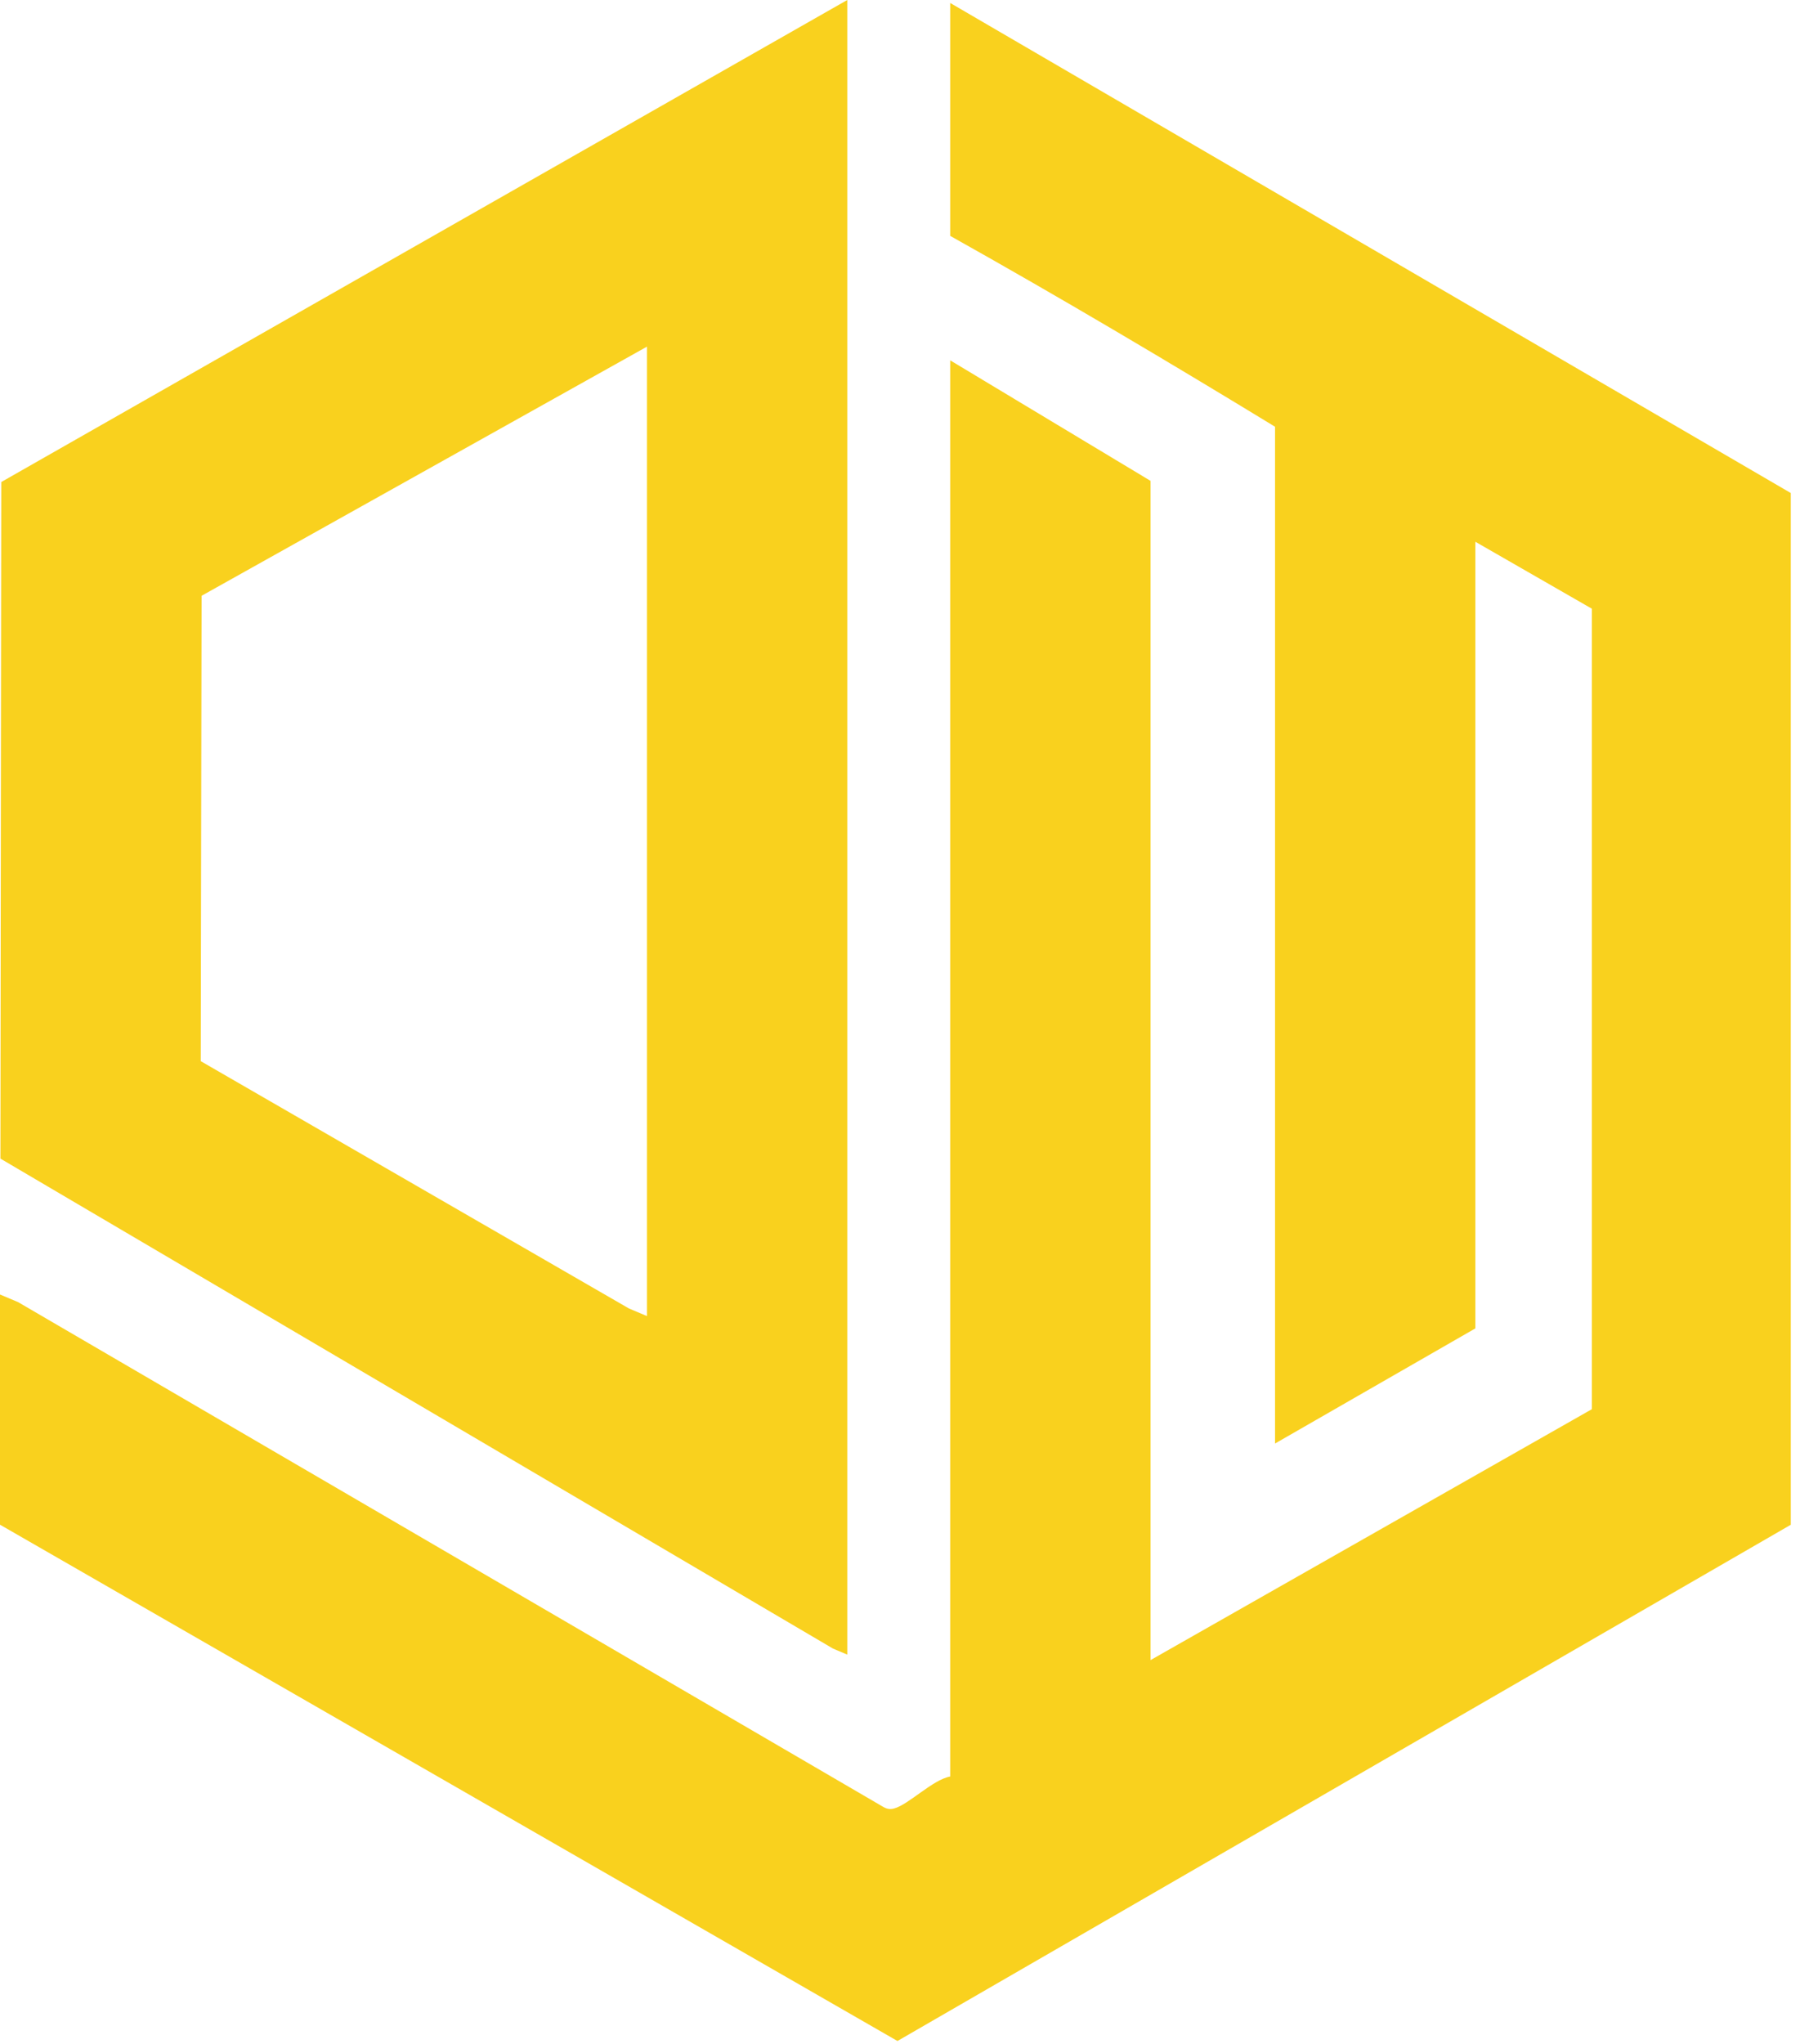
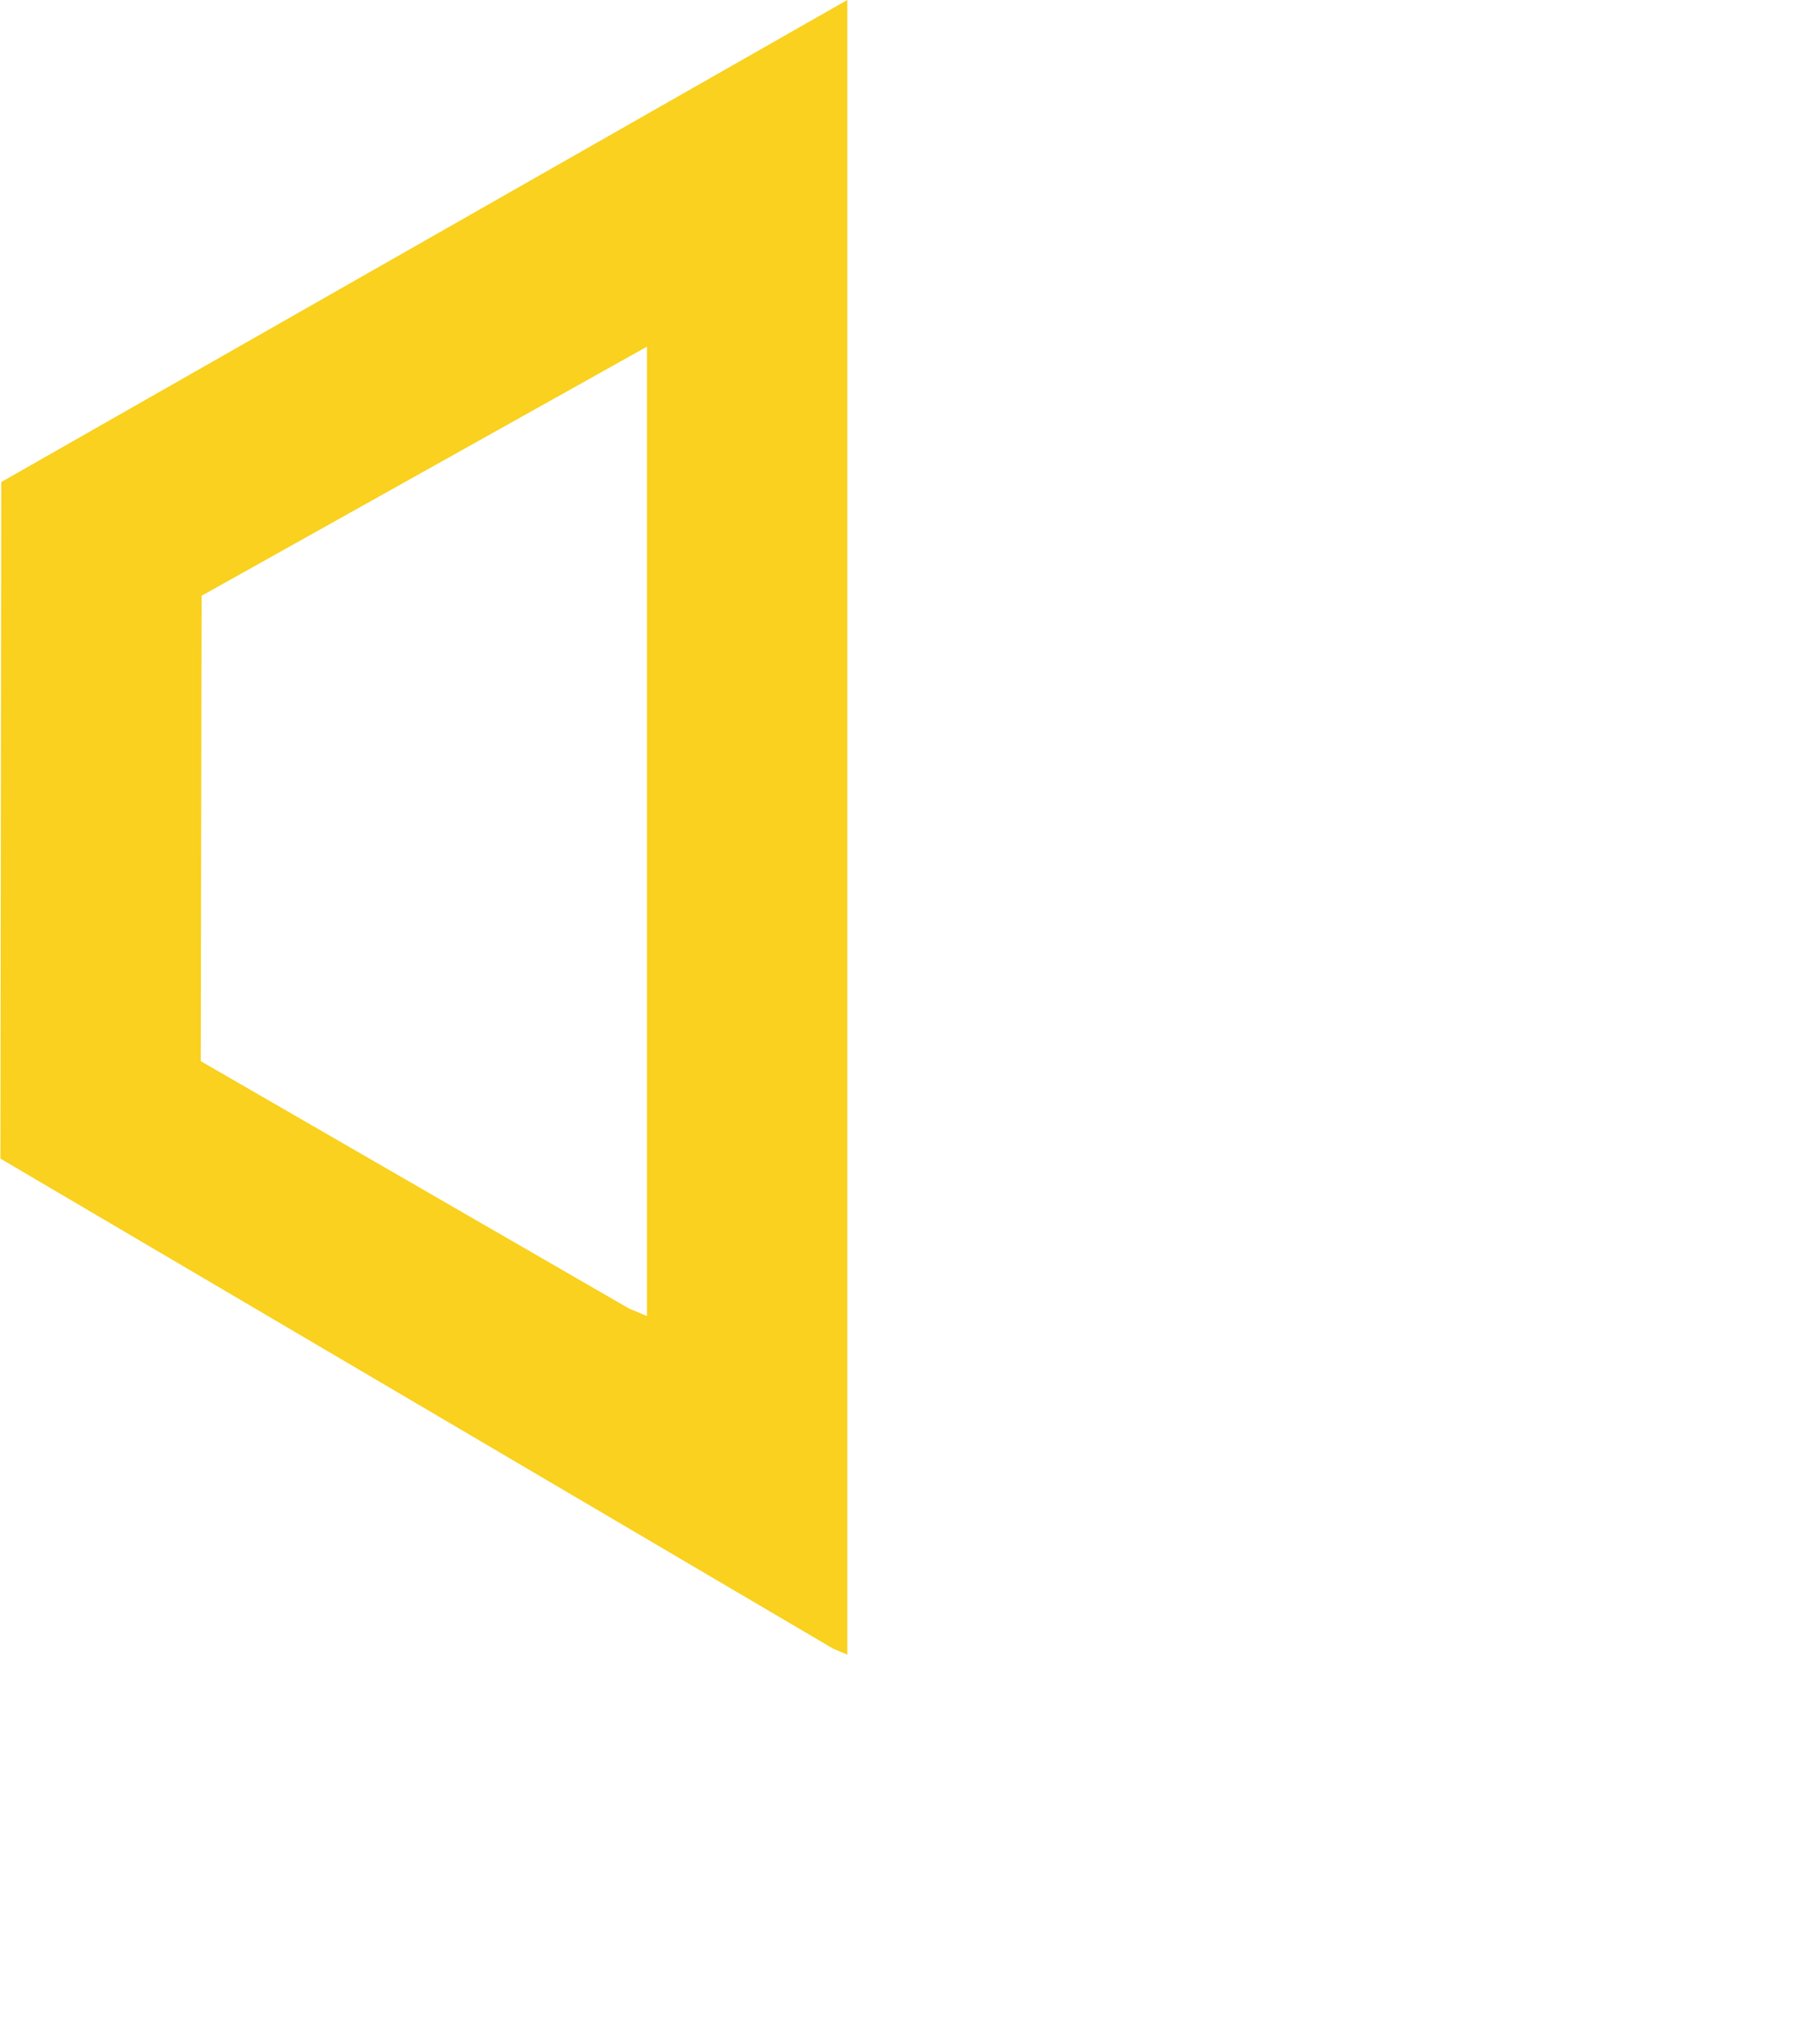
<svg xmlns="http://www.w3.org/2000/svg" width="170" height="193" viewBox="0 0 170 193" fill="none">
-   <path d="M0 143.95V122.22L1.71 122.94L83.42 170.6C83.75 170.79 84.05 170.85 84.43 170.75C85.8 170.4 88.09 168.02 89.74 167.73V34.02L108.66 45.4V156.74L150.34 133.05V57.47L139.34 51.15V125.42L120.42 136.29V40.29C110.3 34.12 100.08 28.06 89.74 22.27V0.28L169.13 46.55V143.96L84.76 192.7L0.01 143.96L0 143.95Z" fill="#F9D11E" />
  <path d="M80.02 156.22L78.67 155.65L0.04 109.39L0.12 45.51L80.02 0V156.21V156.22ZM61.1 124.26V32.73L19.04 56.25L18.96 100.19L59.4 123.54L61.11 124.26H61.1Z" fill="#F9D11E" />
</svg>